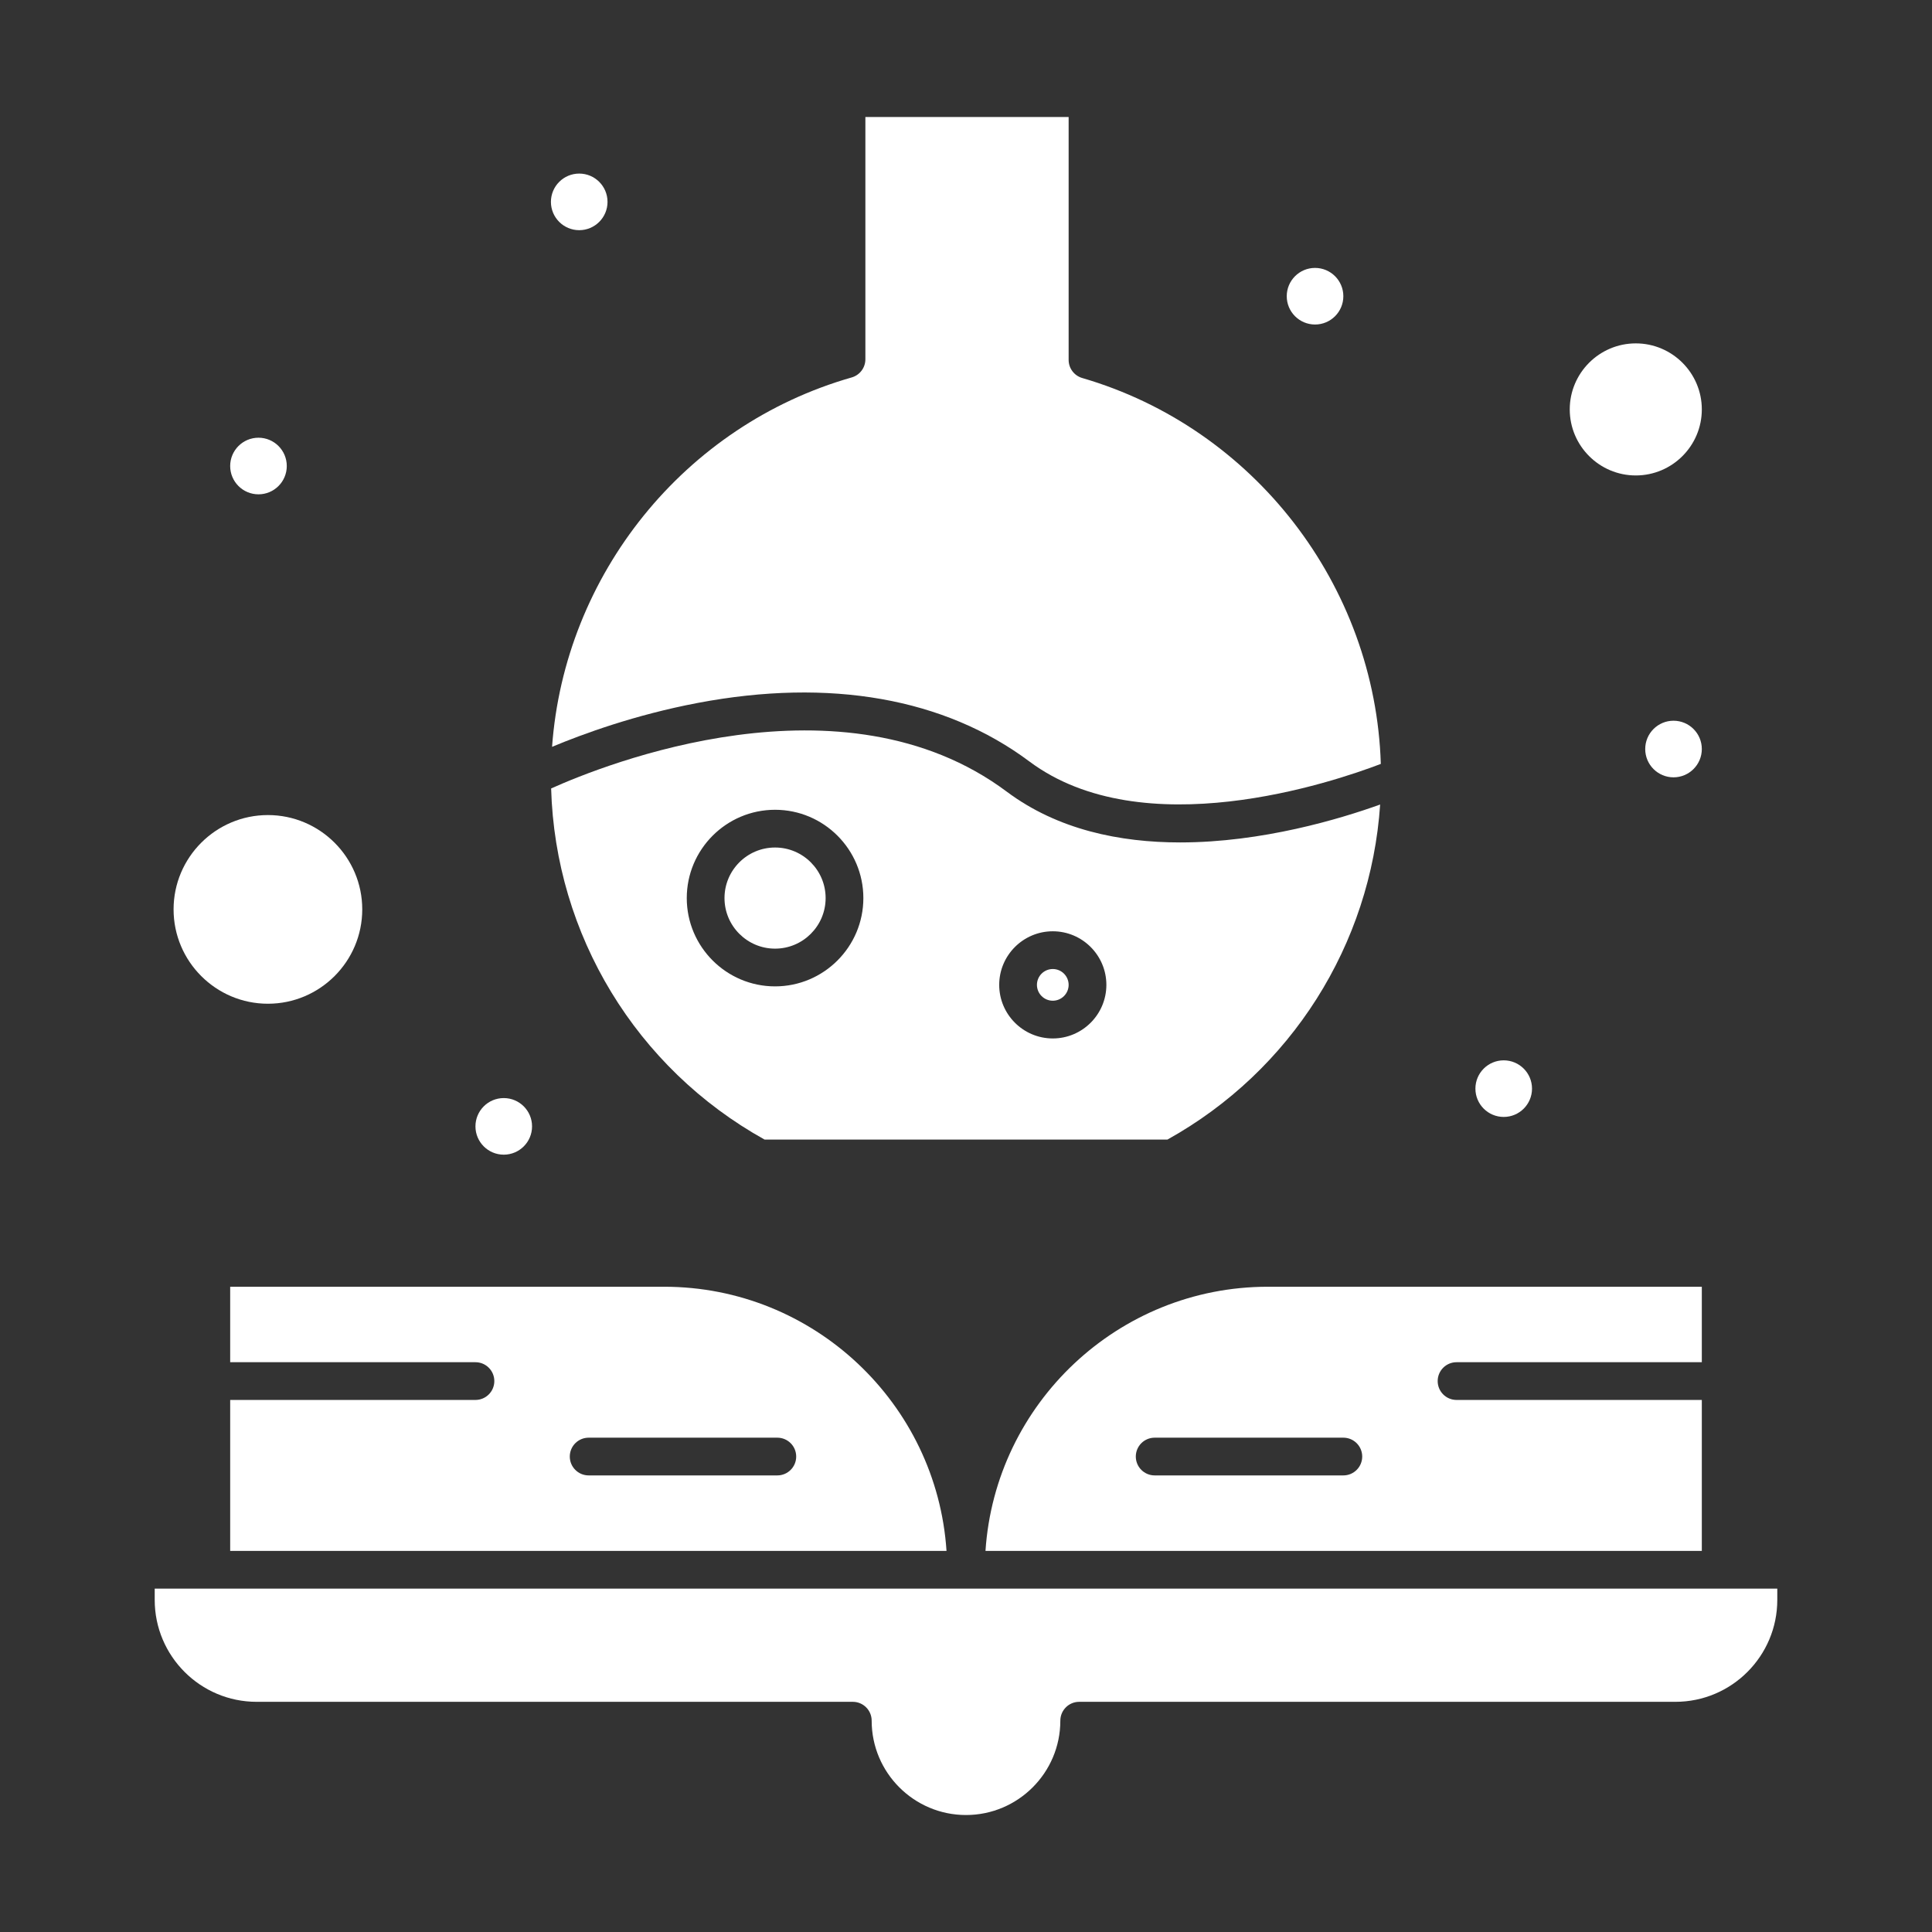
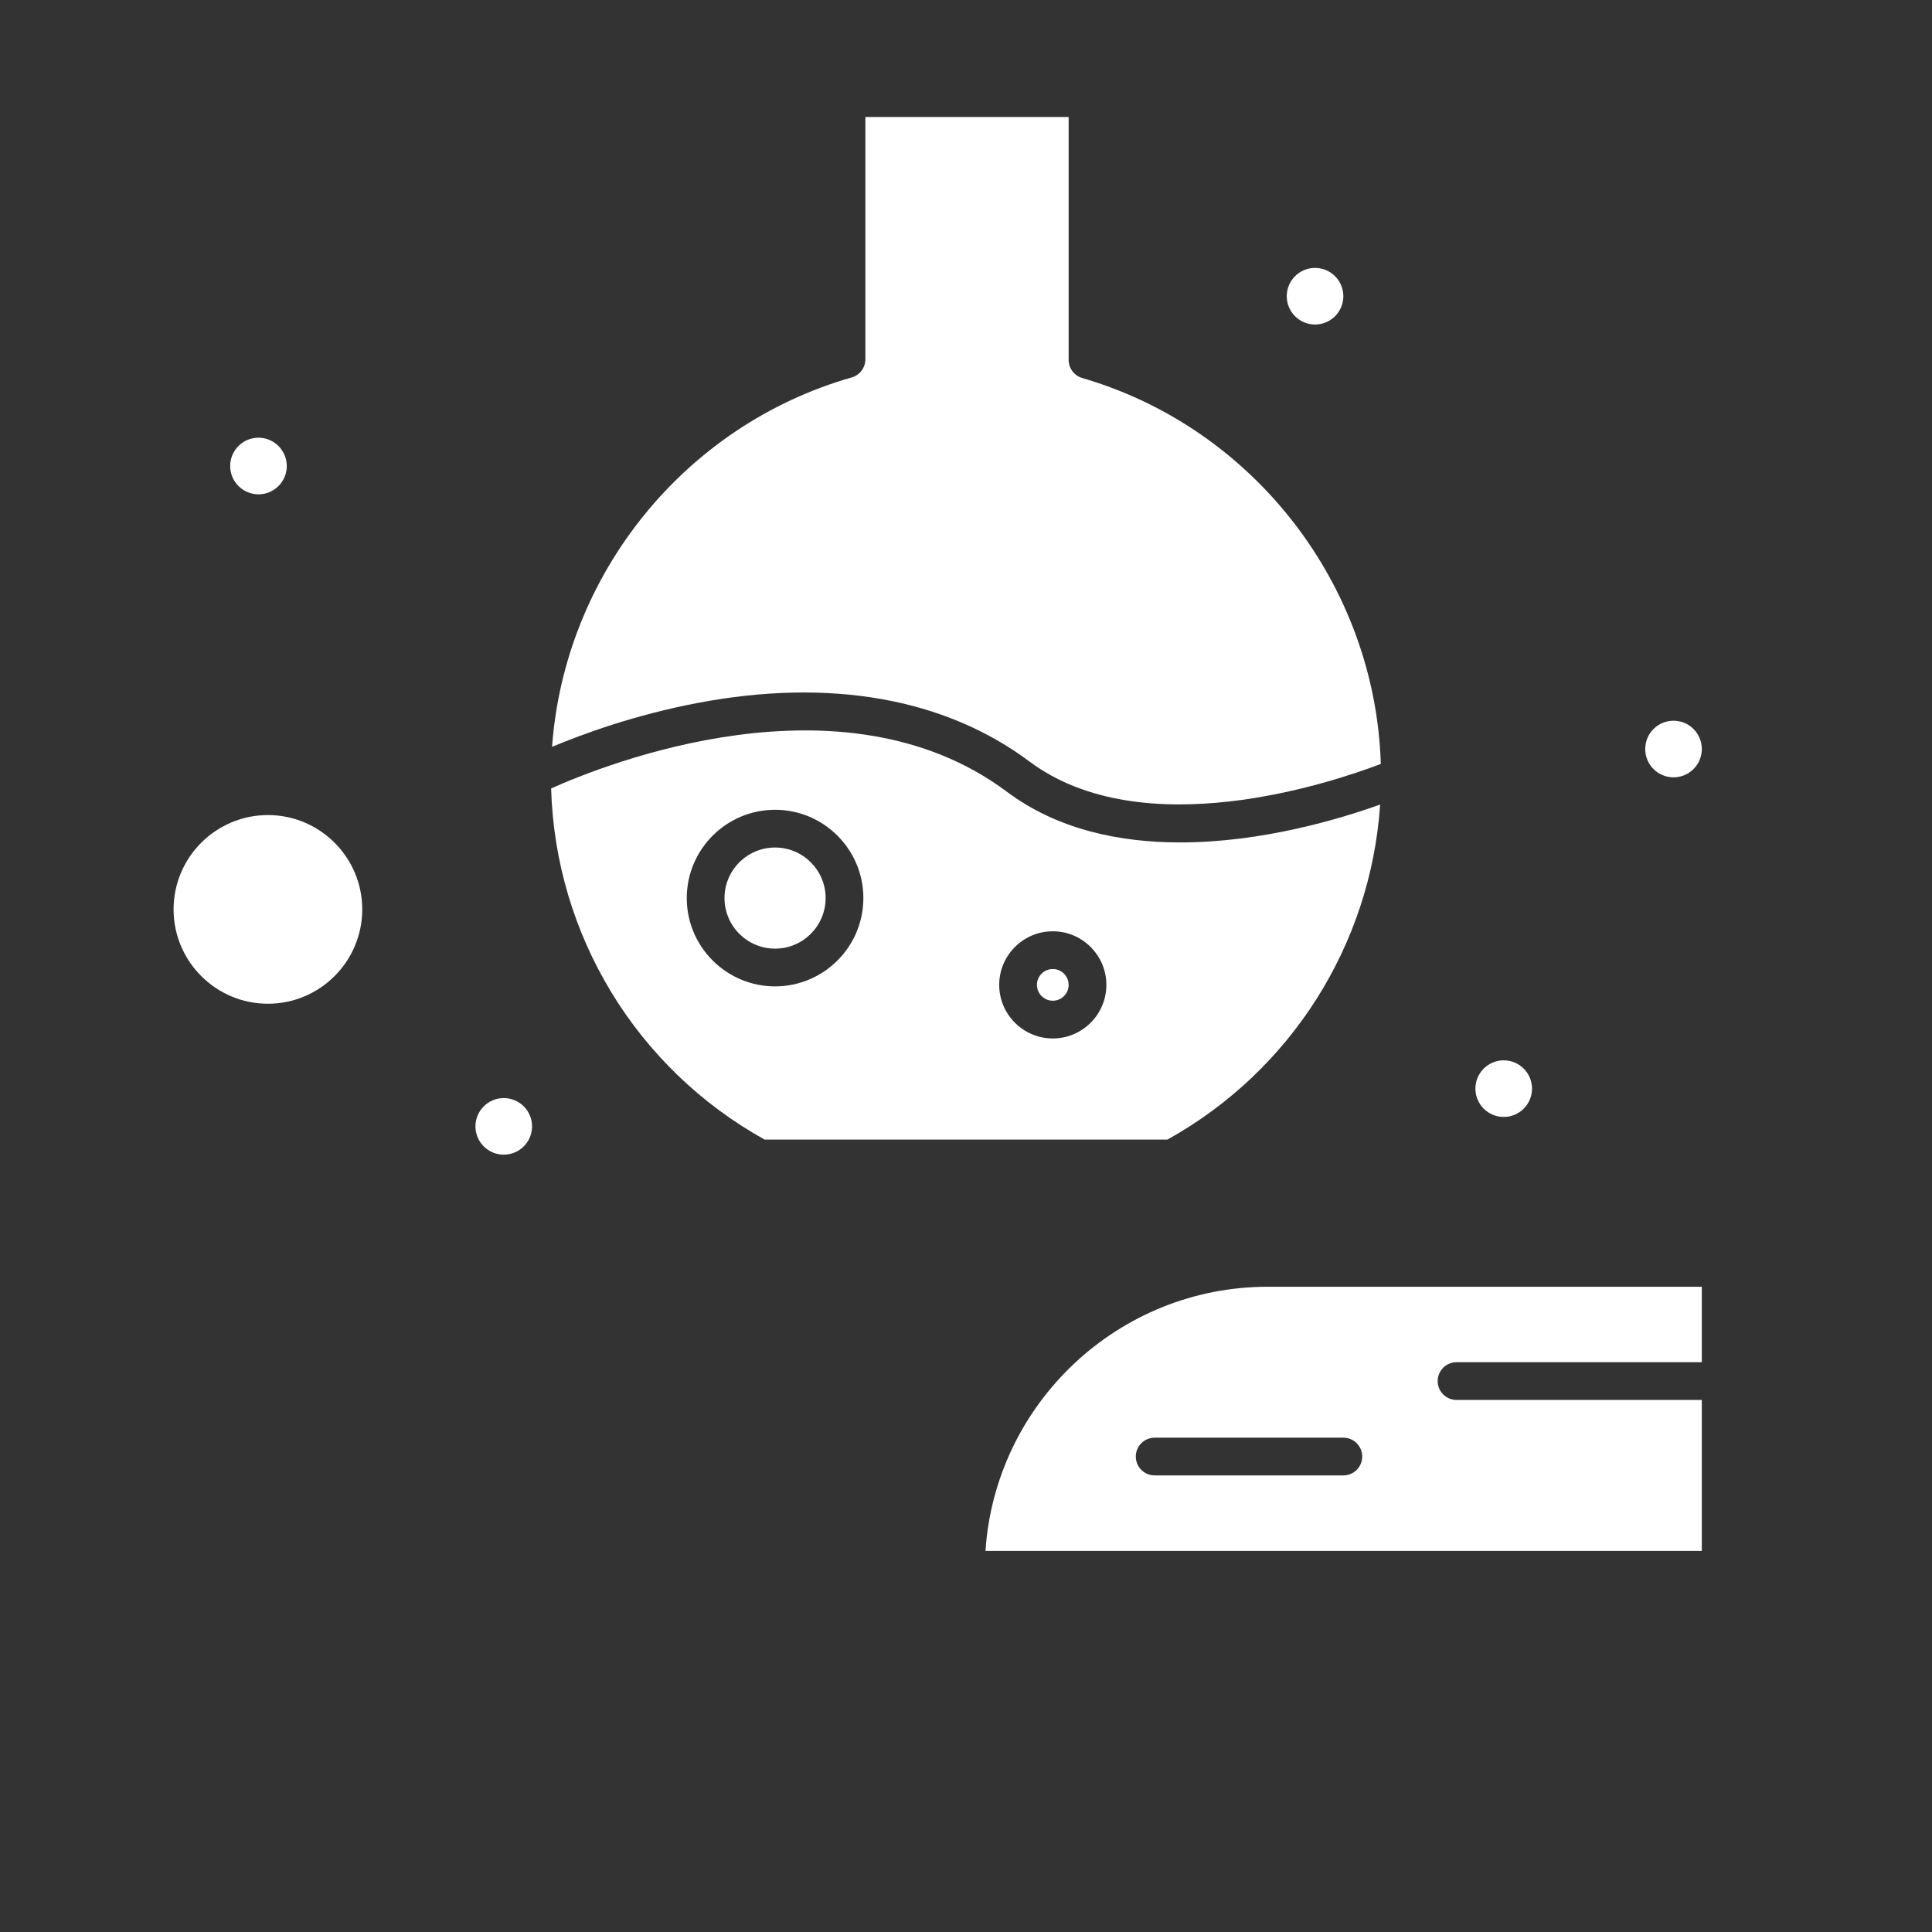
<svg xmlns="http://www.w3.org/2000/svg" enable-background="new 0 0 512 512" height="300" viewBox="0 0 512 512" width="300" version="1.1">
  <rect x="0" y="0" width="512" height="512" fill="#333333" stroke="none" />
  <g width="100%" height="100%" transform="matrix(1,0,0,1,0,0)">
    <g id="_x31_8_x2C__handbook_x2C__medical_x2C__medicine_book">
      <g id="XMLID_1174_">
        <g id="XMLID_1175_">
          <path id="XMLID_1195_" d="m365.751 213.21c-10.584 3.804-31.26 10.044-53.002 10.044-15.924.001-32.418-3.346-45.941-13.449-43.583-32.559-106.799-7.132-120.754-.854 1.105 38.792 22.527 74.126 56.564 93.048h106.766c32.786-18.227 53.876-51.683 56.367-88.789zm-160.351 48.19c-12.903 0-23.4-10.498-23.4-23.4s10.497-23.4 23.4-23.4 23.4 10.497 23.4 23.4-10.497 23.4-23.4 23.4zm73.6 13.8c-7.83 0-14.2-6.37-14.2-14.2s6.37-14.2 14.2-14.2 14.2 6.37 14.2 14.2-6.37 14.2-14.2 14.2z" fill="#ffffff" fill-opacity="1" data-original-color="#000000ff" stroke="none" stroke-opacity="1" />
          <path id="XMLID_425_" d="m205.4 224.6c-7.389 0-13.4 6.011-13.4 13.4s6.011 13.4 13.4 13.4 13.4-6.011 13.4-13.4-6.011-13.4-13.4-13.4z" fill="#ffffff" fill-opacity="1" data-original-color="#000000ff" stroke="none" stroke-opacity="1" />
-           <path id="XMLID_424_" d="m433.5 126c9.649 0 17.5-7.851 17.5-17.5s-7.851-17.5-17.5-17.5-17.5 7.851-17.5 17.5 7.851 17.5 17.5 17.5z" fill="#ffffff" fill-opacity="1" data-original-color="#000000ff" stroke="none" stroke-opacity="1" />
          <path id="XMLID_423_" d="m71 266c13.785 0 25-11.215 25-25s-11.215-25-25-25-25 11.215-25 25 11.215 25 25 25z" fill="#ffffff" fill-opacity="1" data-original-color="#000000ff" stroke="none" stroke-opacity="1" />
          <path id="XMLID_422_" d="m184.919 186.282c35.018-6.637 65.404-1.274 87.873 15.512 30.103 22.487 80.292 5.564 93.138.651-1.459-47.246-33.573-89.007-79.127-102.268-2.135-.622-3.603-2.578-3.603-4.801v-64.376h-53.865v64.217c0 2.232-1.479 4.194-3.626 4.808-44.391 12.688-76.101 52.292-79.406 97.895 8.072-3.381 21.953-8.479 38.616-11.638z" fill="#ffffff" fill-opacity="1" data-original-color="#000000ff" stroke="none" stroke-opacity="1" />
          <path id="XMLID_421_" d="m279 256.8c-2.316 0-4.2 1.884-4.2 4.2s1.884 4.2 4.2 4.2 4.2-1.884 4.2-4.2-1.884-4.2-4.2-4.2z" fill="#ffffff" fill-opacity="1" data-original-color="#000000ff" stroke="none" stroke-opacity="1" />
          <path id="XMLID_1187_" d="m386 361h65v-20h-115c-39.674 0-72.252 30.969-74.835 70h189.835v-40h-65c-2.762 0-5-2.238-5-5s2.238-5 5-5zm-30 30h-50c-2.762 0-5-2.238-5-5s2.238-5 5-5h50c2.762 0 5 2.238 5 5s-2.238 5-5 5z" fill="#ffffff" fill-opacity="1" data-original-color="#000000ff" stroke="none" stroke-opacity="1" />
-           <path id="XMLID_1184_" d="m126 371h-65v40h189.835c-2.583-39.031-35.161-70-74.835-70h-115v20h65c2.761 0 5 2.238 5 5s-2.239 5-5 5zm30 10h50c2.761 0 5 2.238 5 5s-2.239 5-5 5h-50c-2.761 0-5-2.238-5-5s2.239-5 5-5z" fill="#ffffff" fill-opacity="1" data-original-color="#000000ff" stroke="none" stroke-opacity="1" />
-           <path id="XMLID_416_" d="m456 421h-199.98-.02-200-15v3c0 14.888 12.112 27 27 27h158c2.761 0 5 2.238 5 5 0 13.785 11.215 25 25 25s25-11.215 25-25c0-2.762 2.238-5 5-5h158c14.888 0 27-12.112 27-27v-3z" fill="#ffffff" fill-opacity="1" data-original-color="#000000ff" stroke="none" stroke-opacity="1" />
          <circle id="XMLID_415_" cx="348.5" cy="78.5" r="7.5" fill="#ffffff" fill-opacity="1" data-original-color="#000000ff" stroke="none" stroke-opacity="1" />
          <circle id="XMLID_414_" cx="443.5" cy="198.5" r="7.5" fill="#ffffff" fill-opacity="1" data-original-color="#000000ff" stroke="none" stroke-opacity="1" />
-           <circle id="XMLID_413_" cx="153.5" cy="53.5" r="7.5" fill="#ffffff" fill-opacity="1" data-original-color="#000000ff" stroke="none" stroke-opacity="1" />
          <circle id="XMLID_412_" cx="68.5" cy="123.5" r="7.5" fill="#ffffff" fill-opacity="1" data-original-color="#000000ff" stroke="none" stroke-opacity="1" />
          <circle id="XMLID_411_" cx="133.5" cy="298.5" r="7.5" fill="#ffffff" fill-opacity="1" data-original-color="#000000ff" stroke="none" stroke-opacity="1" />
          <circle id="XMLID_410_" cx="398.5" cy="288.5" r="7.5" fill="#ffffff" fill-opacity="1" data-original-color="#000000ff" stroke="none" stroke-opacity="1" />
        </g>
      </g>
    </g>
  </g>
</svg>